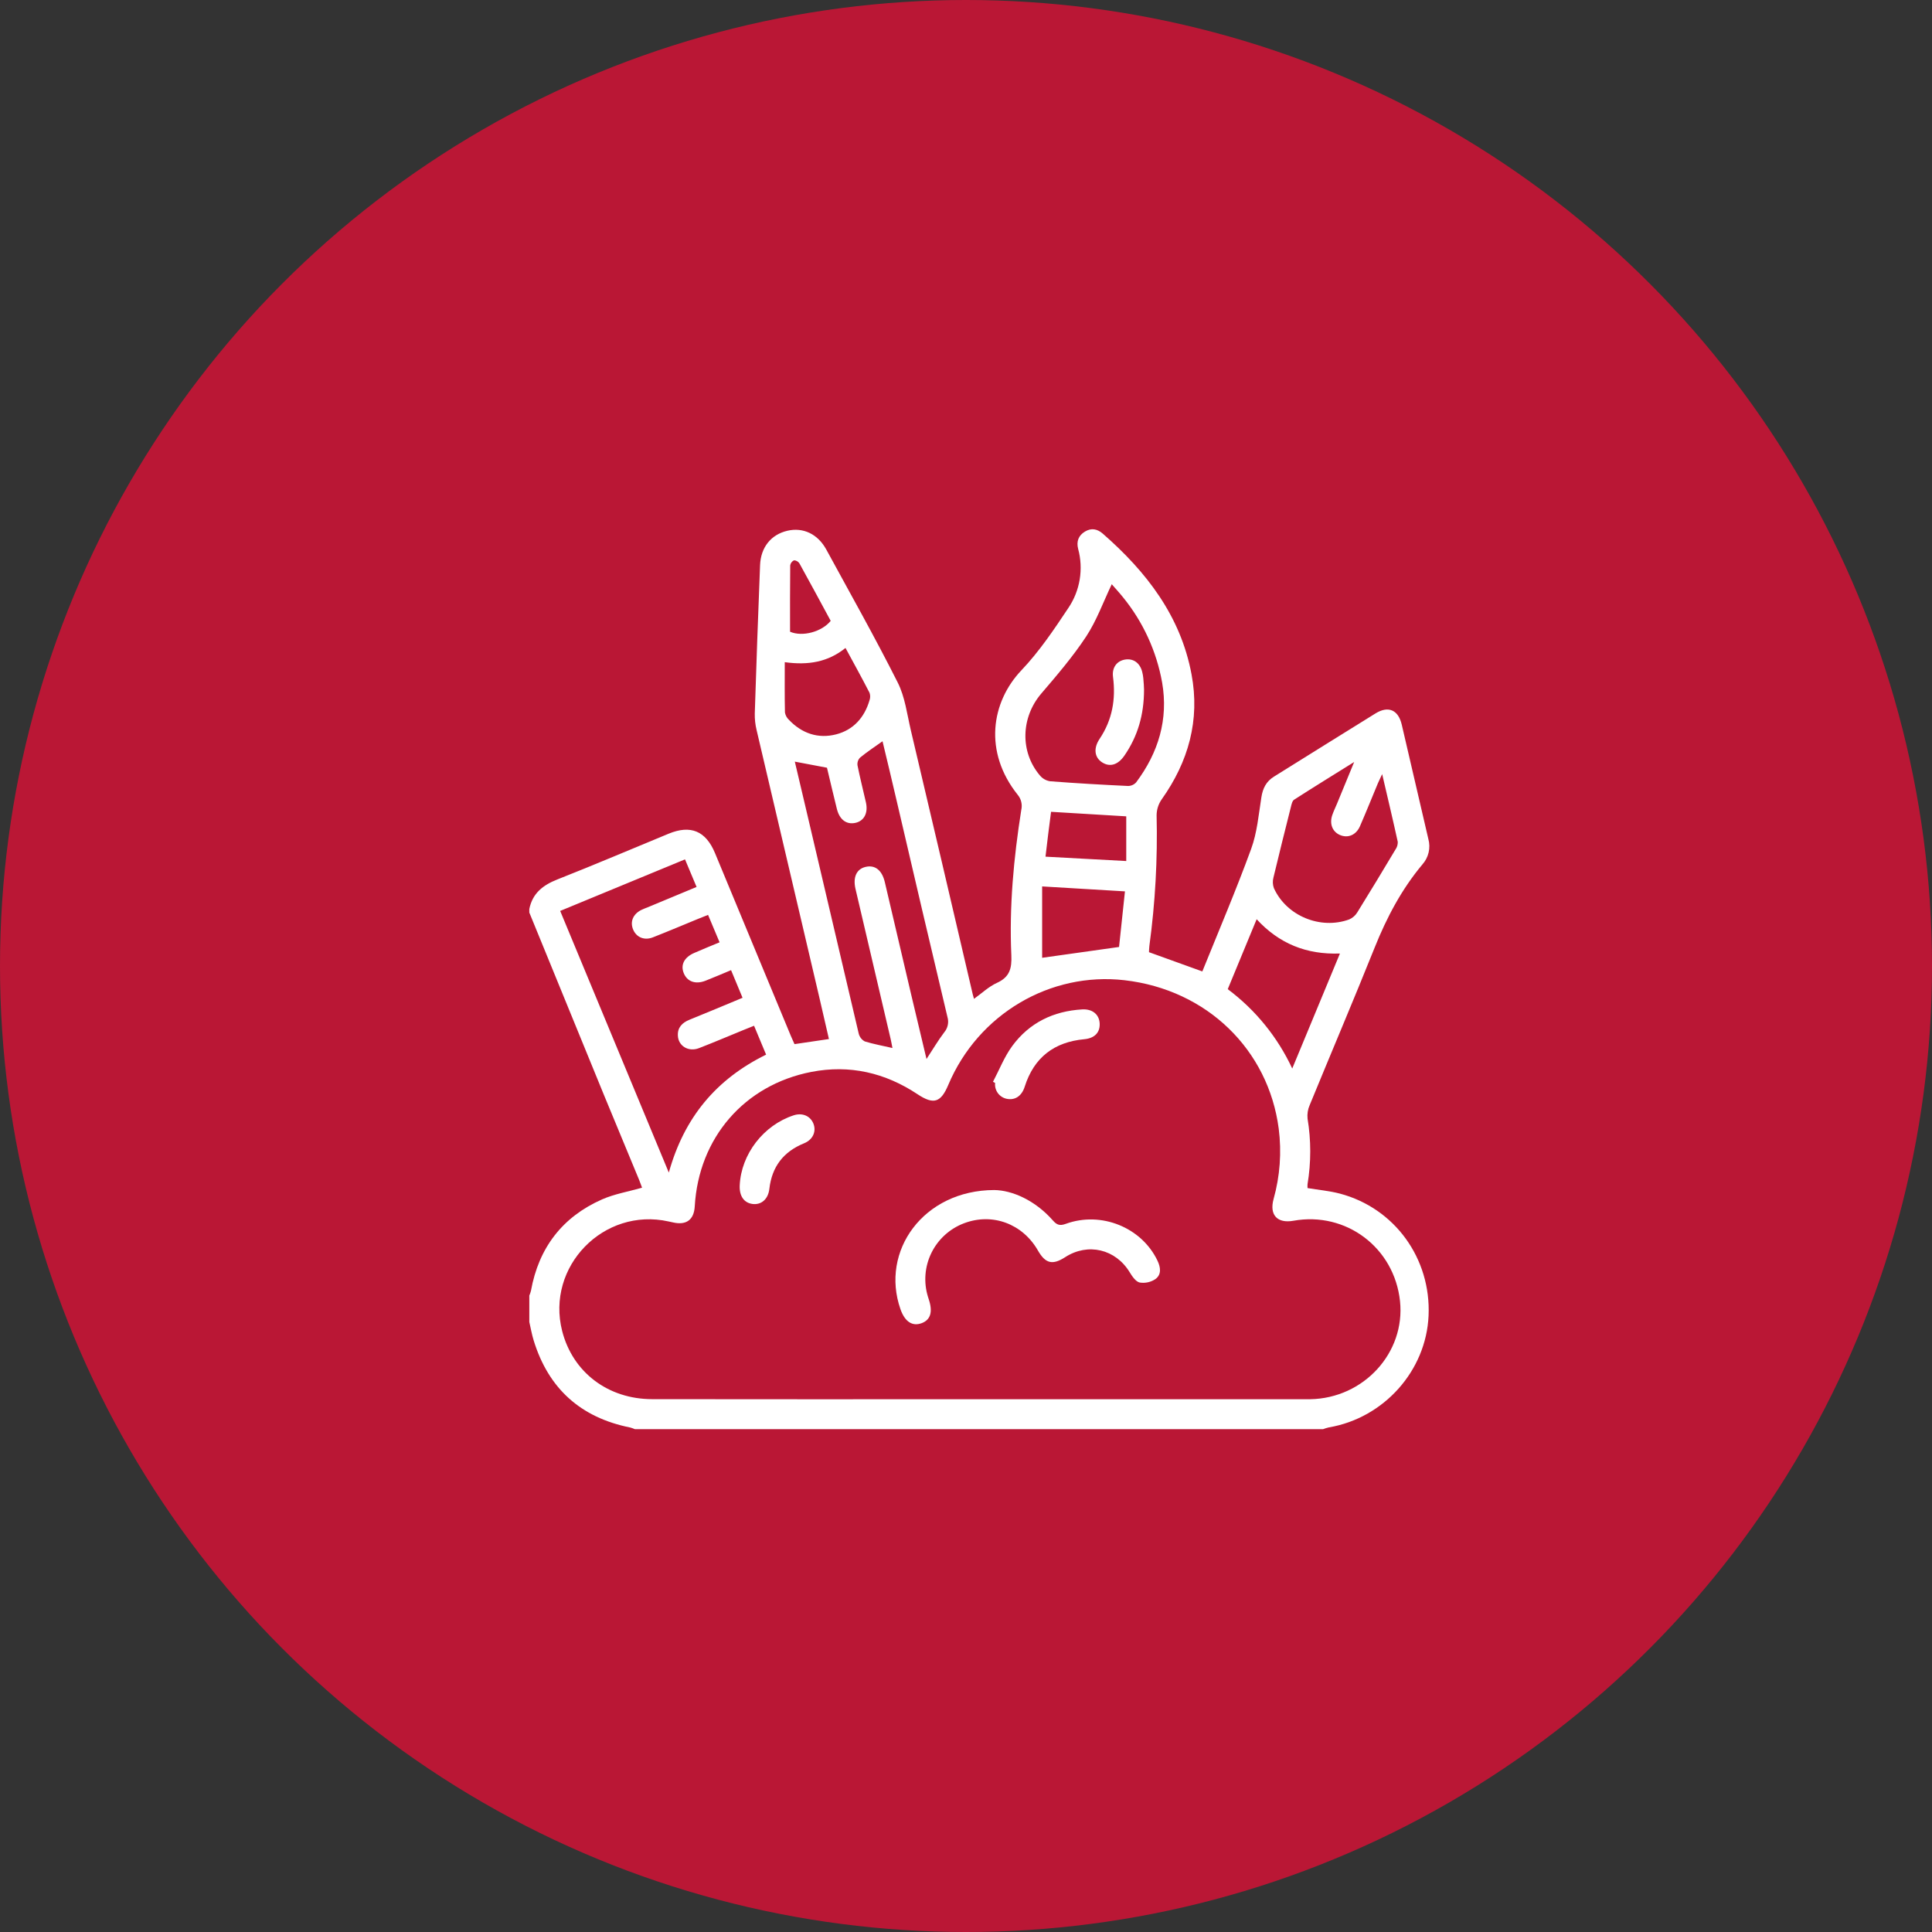
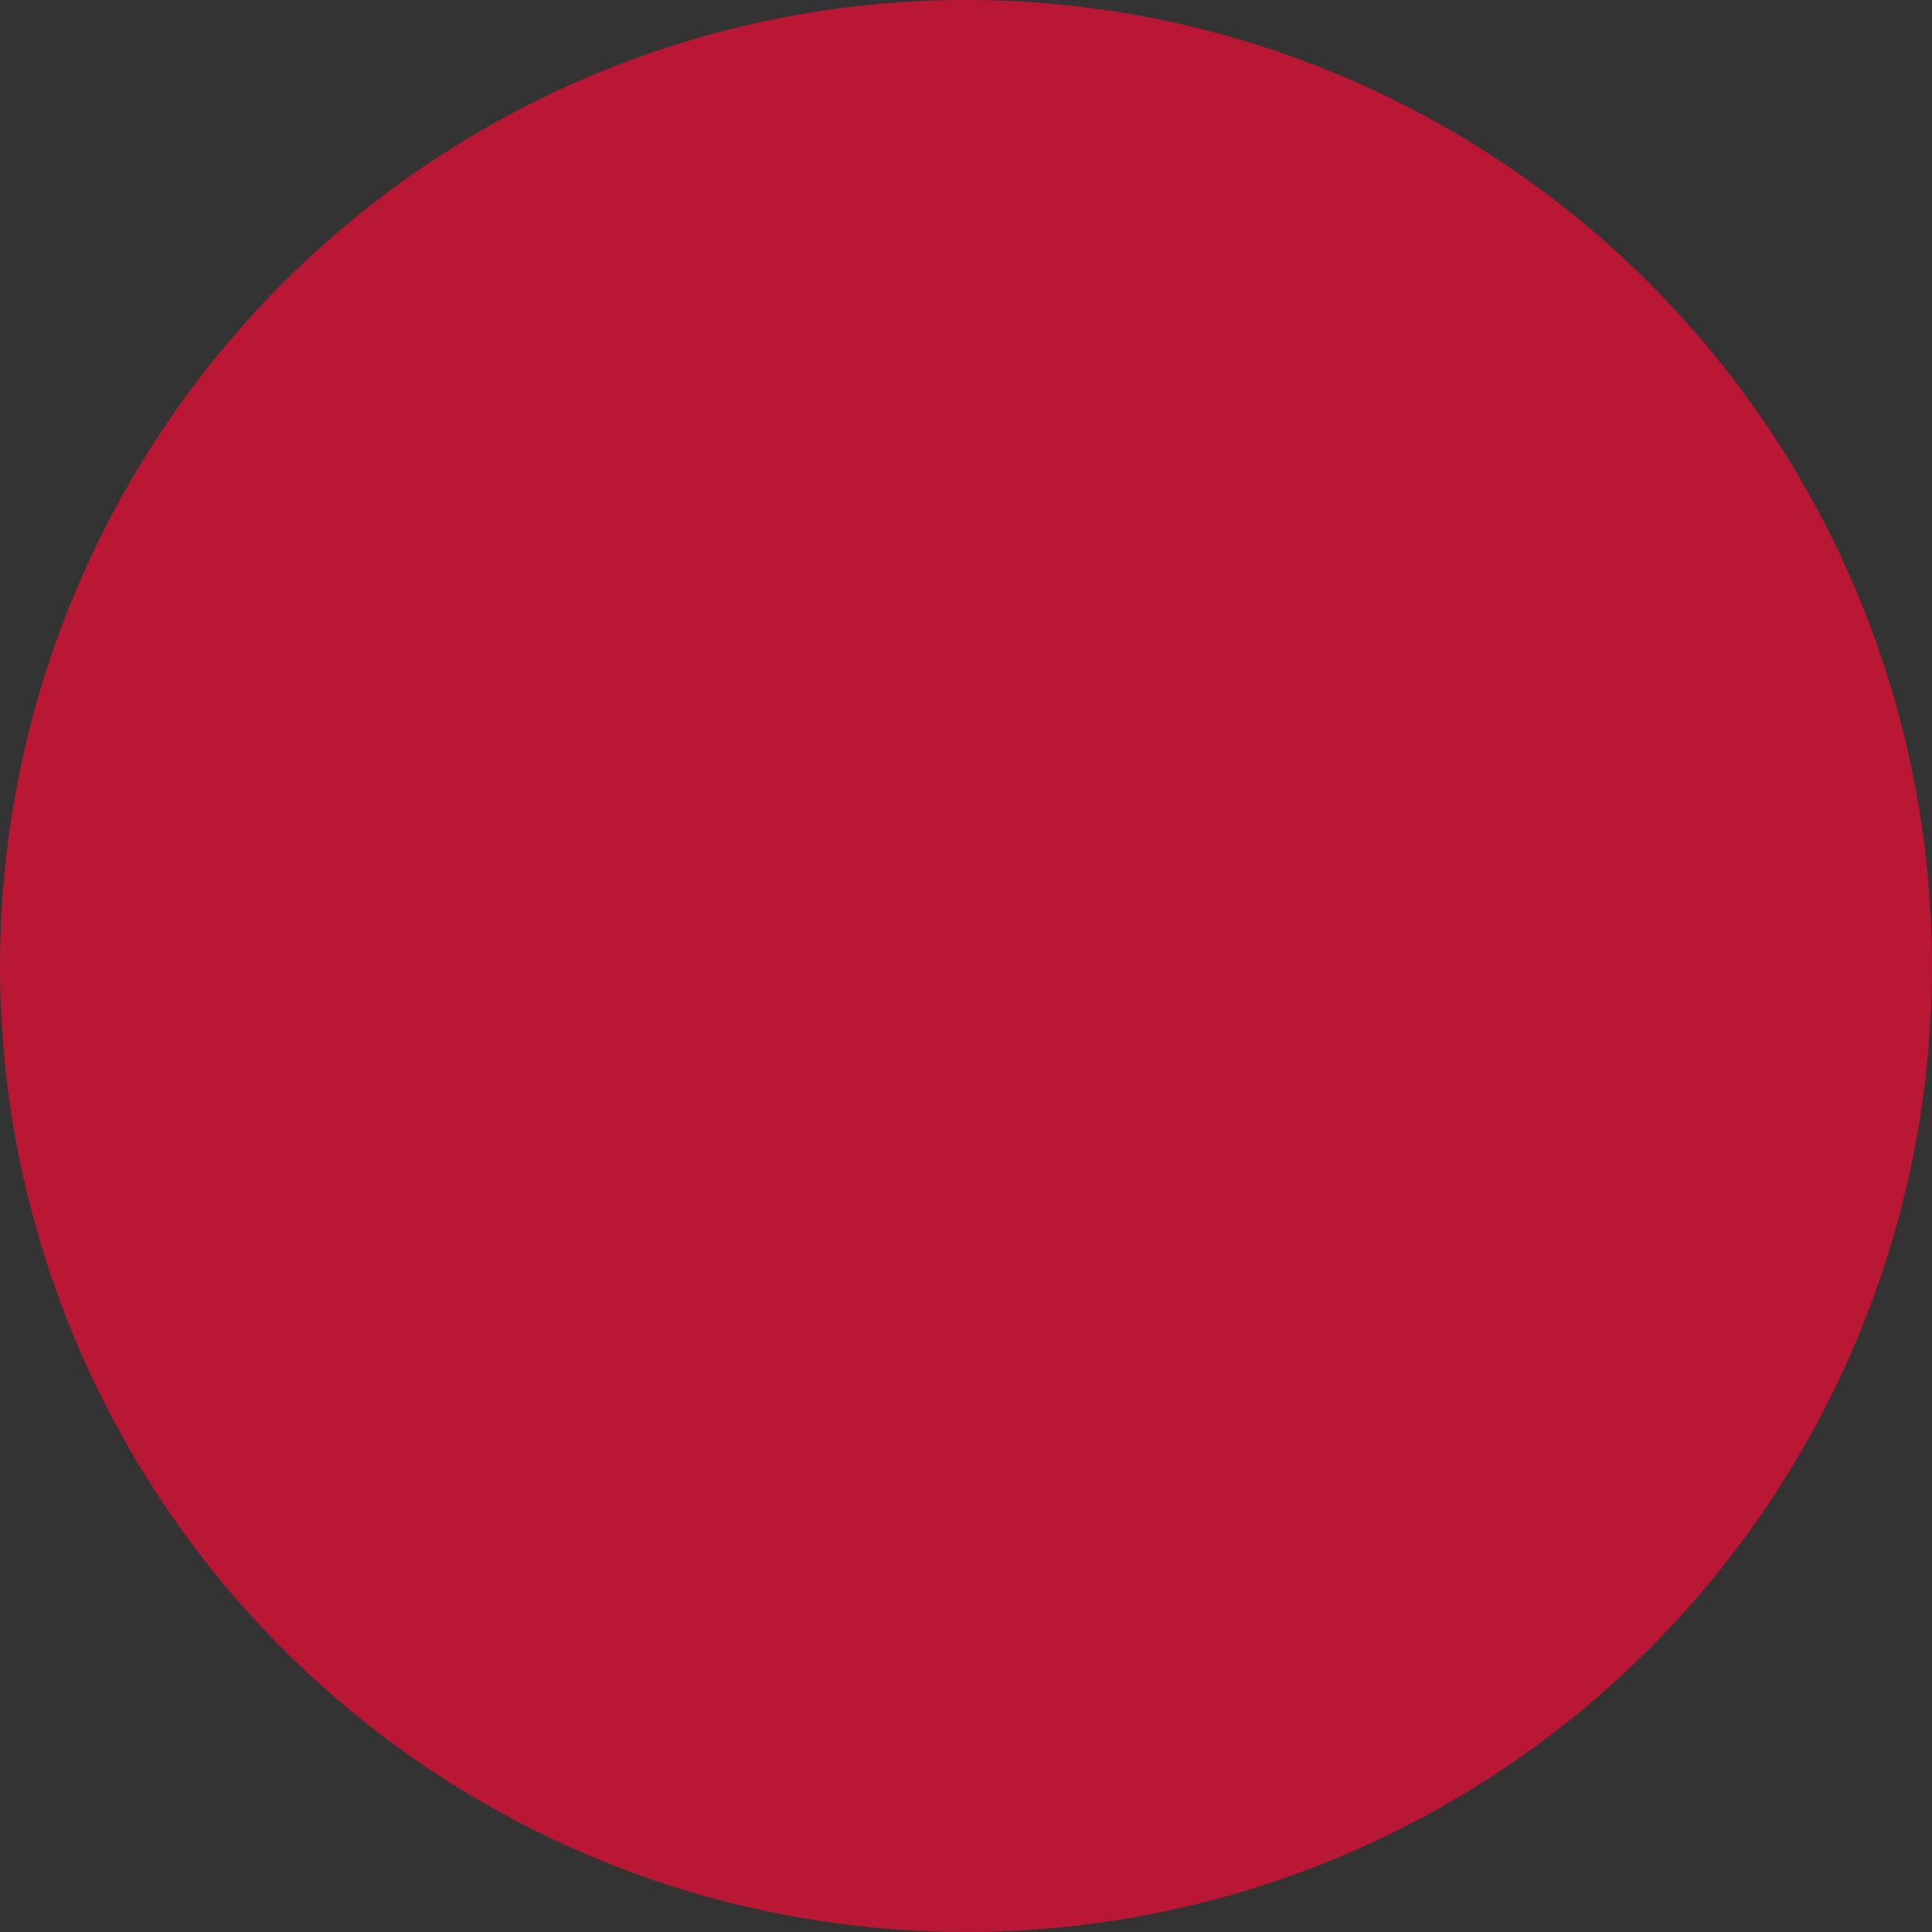
<svg xmlns="http://www.w3.org/2000/svg" width="73" height="73" viewBox="0 0 73 73" fill="none">
  <rect x="0" y="0" width="73" height="73" fill="#333333" stroke="none" />
  <circle cx="36.5" cy="36.5" r="36.5" fill="#BA1735" />
  <g clip-path="url(#clip0_1_363)">
    <path d="M20 34.347C20.12 33.754 20.512 33.446 21.058 33.23C22.467 32.675 23.862 32.079 25.262 31.502C26.096 31.158 26.668 31.396 27.016 32.234C27.975 34.54 28.932 36.847 29.887 39.153C29.929 39.254 29.976 39.352 30.02 39.452L31.321 39.26C31.193 38.706 31.07 38.162 30.942 37.618C30.157 34.272 29.372 30.927 28.587 27.582C28.538 27.379 28.515 27.171 28.519 26.962C28.578 25.093 28.645 23.225 28.719 21.355C28.745 20.677 29.136 20.197 29.752 20.054C30.343 19.917 30.897 20.173 31.22 20.762C32.129 22.43 33.064 24.088 33.918 25.785C34.196 26.333 34.273 26.988 34.417 27.599C35.202 30.922 35.981 34.246 36.755 37.571C36.765 37.614 36.778 37.66 36.802 37.741C37.1 37.529 37.359 37.278 37.668 37.138C38.151 36.919 38.235 36.591 38.213 36.094C38.13 34.254 38.301 32.426 38.588 30.606C38.611 30.506 38.612 30.401 38.588 30.301C38.565 30.201 38.518 30.108 38.452 30.029C37.159 28.41 37.45 26.528 38.596 25.324C39.269 24.616 39.824 23.789 40.369 22.97C40.587 22.647 40.732 22.281 40.796 21.896C40.859 21.512 40.84 21.118 40.738 20.742C40.666 20.462 40.746 20.236 40.994 20.086C41.241 19.936 41.467 19.988 41.669 20.164C43.314 21.602 44.609 23.271 45.021 25.476C45.347 27.209 44.906 28.781 43.889 30.211C43.768 30.387 43.703 30.595 43.702 30.808C43.742 32.456 43.651 34.105 43.429 35.739C43.417 35.828 43.418 35.916 43.414 35.978L45.42 36.702C45.399 36.713 45.429 36.708 45.435 36.692C46.056 35.157 46.706 33.632 47.274 32.077C47.499 31.464 47.557 30.785 47.66 30.13C47.713 29.788 47.841 29.527 48.139 29.343C49.418 28.546 50.692 27.749 51.972 26.957C52.455 26.658 52.833 26.82 52.964 27.377C53.302 28.818 53.632 30.261 53.97 31.703C54.016 31.869 54.019 32.043 53.98 32.21C53.941 32.377 53.861 32.531 53.747 32.66C52.958 33.602 52.395 34.67 51.939 35.809C51.141 37.799 50.301 39.771 49.487 41.754C49.416 41.914 49.388 42.089 49.405 42.263C49.541 43.084 49.541 43.921 49.405 44.742C49.401 44.791 49.401 44.841 49.405 44.891C49.825 44.961 50.235 44.997 50.627 45.1C52.7 45.649 54.075 47.553 53.978 49.715C53.885 51.795 52.293 53.579 50.209 53.934C50.136 53.951 50.063 53.973 49.993 54H23.989C23.932 53.975 23.872 53.955 23.812 53.938C21.94 53.563 20.725 52.467 20.166 50.652C20.095 50.423 20.055 50.188 20 49.95V48.954C20.025 48.895 20.046 48.834 20.062 48.772C20.355 47.149 21.247 45.983 22.748 45.319C23.215 45.114 23.734 45.027 24.26 44.877C24.23 44.799 24.193 44.688 24.148 44.579C23.705 43.509 23.262 42.44 22.818 41.368C21.878 39.074 20.939 36.777 20 34.48V34.347ZM37.01 52.869H49.51C51.53 52.833 53.105 51.111 52.899 49.164C52.684 47.141 50.86 45.768 48.87 46.126C48.263 46.234 47.958 45.908 48.121 45.308C48.364 44.442 48.43 43.537 48.316 42.645C47.925 39.666 45.609 37.396 42.489 37.037C39.691 36.716 36.962 38.308 35.83 40.994C35.547 41.666 35.274 41.745 34.673 41.348C33.448 40.532 32.102 40.22 30.654 40.502C28.12 40.996 26.399 42.998 26.251 45.581C26.222 46.091 25.931 46.305 25.427 46.188C25.373 46.175 25.318 46.165 25.264 46.153C22.808 45.605 20.621 47.859 21.241 50.291C21.639 51.85 22.971 52.866 24.644 52.867C28.765 52.872 32.887 52.872 37.01 52.869ZM28.947 39.849C28.787 39.467 28.645 39.123 28.492 38.758C28.352 38.814 28.24 38.857 28.13 38.903C27.557 39.136 26.988 39.381 26.41 39.604C26.014 39.757 25.629 39.524 25.613 39.129C25.598 38.824 25.776 38.643 26.048 38.532C26.713 38.262 27.378 37.985 28.057 37.701C27.91 37.347 27.771 37.013 27.623 36.657C27.288 36.797 26.975 36.931 26.658 37.056C26.277 37.206 25.96 37.09 25.832 36.762C25.71 36.452 25.857 36.168 26.23 36.007C26.542 35.872 26.856 35.741 27.189 35.605C27.038 35.245 26.9 34.914 26.754 34.569C26.611 34.626 26.498 34.669 26.387 34.715C25.814 34.95 25.244 35.192 24.668 35.418C24.346 35.544 24.047 35.418 23.923 35.123C23.799 34.828 23.917 34.54 24.232 34.382C24.311 34.343 24.395 34.313 24.477 34.28L26.32 33.513L25.883 32.471L21.166 34.419L25.271 44.306C25.851 42.221 27.063 40.775 28.947 39.849ZM33.721 39.599C33.693 39.459 33.677 39.362 33.655 39.268C33.211 37.374 32.768 35.481 32.325 33.588C32.222 33.146 32.364 32.838 32.7 32.757C33.06 32.669 33.326 32.877 33.433 33.332C33.769 34.763 34.104 36.194 34.439 37.624C34.622 38.404 34.809 39.183 35.008 40.014C35.252 39.643 35.446 39.312 35.676 39.008C35.743 38.93 35.789 38.836 35.811 38.735C35.833 38.635 35.829 38.53 35.8 38.432C35.154 35.713 34.515 32.992 33.883 30.269C33.706 29.512 33.528 28.757 33.346 28.008C33.043 28.224 32.758 28.411 32.495 28.628C32.458 28.667 32.43 28.713 32.414 28.764C32.398 28.815 32.393 28.868 32.401 28.921C32.494 29.387 32.612 29.848 32.717 30.311C32.81 30.715 32.653 31.019 32.32 31.092C31.987 31.164 31.723 30.977 31.62 30.561C31.49 30.036 31.367 29.511 31.247 29.008L30.032 28.778C30.168 29.354 30.298 29.91 30.43 30.466C31.1 33.327 31.772 36.19 32.446 39.053C32.461 39.116 32.49 39.175 32.529 39.226C32.569 39.277 32.619 39.319 32.676 39.35C32.999 39.45 33.337 39.51 33.721 39.599V39.599ZM42.007 22.075C41.683 22.754 41.435 23.45 41.041 24.049C40.538 24.812 39.937 25.513 39.342 26.209C38.574 27.111 38.532 28.412 39.299 29.308C39.396 29.422 39.531 29.497 39.679 29.52C40.661 29.596 41.645 29.652 42.629 29.698C42.686 29.697 42.742 29.684 42.794 29.66C42.846 29.637 42.892 29.603 42.93 29.56C43.769 28.439 44.152 27.181 43.911 25.79C43.7 24.609 43.192 23.501 42.434 22.569C42.285 22.384 42.122 22.208 42.007 22.075ZM52.225 29.25C52.145 29.422 52.1 29.509 52.062 29.599C51.837 30.139 51.619 30.683 51.386 31.218C51.24 31.554 50.928 31.68 50.629 31.55C50.345 31.427 50.226 31.127 50.34 30.796C50.391 30.65 50.458 30.51 50.518 30.368L51.167 28.792C50.351 29.301 49.621 29.751 48.899 30.215C48.827 30.261 48.8 30.392 48.775 30.494C48.55 31.38 48.332 32.265 48.117 33.156C48.081 33.289 48.087 33.43 48.134 33.559C48.609 34.607 49.891 35.138 50.981 34.74C51.107 34.684 51.213 34.592 51.285 34.474C51.773 33.688 52.251 32.896 52.725 32.102C52.787 32.017 52.818 31.914 52.814 31.809C52.632 30.978 52.435 30.152 52.225 29.25ZM48.827 40.374C49.438 38.902 50.025 37.484 50.629 36.028C49.353 36.075 48.325 35.648 47.482 34.733L46.39 37.375C47.438 38.158 48.275 39.189 48.827 40.374V40.374ZM31.947 24.483C31.288 25.014 30.543 25.144 29.652 25.02C29.652 25.691 29.645 26.307 29.659 26.922C29.678 27.029 29.731 27.127 29.811 27.2C30.3 27.713 30.913 27.922 31.592 27.748C32.246 27.58 32.664 27.111 32.855 26.458C32.887 26.367 32.887 26.267 32.855 26.176C32.568 25.619 32.265 25.069 31.947 24.483ZM42.506 33.68L39.377 33.493V36.19L42.283 35.781C42.354 35.116 42.429 34.386 42.506 33.68ZM39.504 32.369L42.555 32.534V30.845L39.714 30.674C39.639 31.238 39.575 31.758 39.504 32.369ZM31.388 23.459C30.999 22.741 30.608 22.012 30.207 21.289C30.185 21.254 30.155 21.225 30.119 21.205C30.083 21.184 30.043 21.173 30.002 21.171C29.964 21.189 29.931 21.215 29.906 21.248C29.881 21.282 29.864 21.32 29.858 21.362C29.848 22.189 29.852 23.017 29.852 23.87C30.321 24.072 31.053 23.874 31.388 23.459Z" fill="white" />
    <path d="M37.567 44.965C38.245 44.975 39.105 45.348 39.778 46.109C39.933 46.287 40.044 46.325 40.272 46.242C41.61 45.756 43.135 46.378 43.734 47.632C43.854 47.882 43.893 48.155 43.661 48.327C43.486 48.446 43.273 48.493 43.064 48.46C42.917 48.429 42.781 48.23 42.688 48.077C42.156 47.197 41.108 46.945 40.245 47.503C39.77 47.81 39.501 47.744 39.219 47.252C38.637 46.236 37.497 45.815 36.427 46.22C35.888 46.423 35.446 46.824 35.193 47.341C34.939 47.858 34.893 48.453 35.064 49.003C35.074 49.035 35.083 49.066 35.094 49.097C35.251 49.568 35.162 49.868 34.828 49.994C34.473 50.127 34.19 49.94 34.025 49.471C33.253 47.274 34.888 44.972 37.567 44.965Z" fill="white" />
-     <path d="M37.52 40.875C37.759 40.421 37.948 39.93 38.249 39.521C38.895 38.643 39.805 38.202 40.893 38.14C41.284 38.118 41.539 38.339 41.551 38.679C41.564 39.019 41.354 39.23 40.972 39.266C39.828 39.372 39.068 39.957 38.718 41.061C38.603 41.424 38.339 41.588 38.02 41.514C37.889 41.482 37.775 41.404 37.698 41.295C37.621 41.185 37.586 41.051 37.6 40.918L37.52 40.875Z" fill="white" />
    <path d="M27.95 44.788C28.005 43.608 28.849 42.514 29.989 42.142C30.312 42.036 30.615 42.162 30.733 42.452C30.851 42.741 30.724 43.061 30.379 43.2C29.599 43.518 29.166 44.085 29.07 44.92C29.025 45.314 28.764 45.532 28.438 45.492C28.112 45.451 27.931 45.193 27.95 44.788Z" fill="white" />
    <path d="M43.227 26.055C43.227 27.023 42.982 27.825 42.489 28.545C42.247 28.899 41.943 28.994 41.65 28.81C41.356 28.627 41.305 28.279 41.55 27.915C42.029 27.2 42.164 26.418 42.055 25.577C42.009 25.223 42.2 24.971 42.512 24.921C42.823 24.872 43.075 25.048 43.159 25.392C43.178 25.467 43.191 25.543 43.199 25.62C43.215 25.795 43.227 25.971 43.227 26.055Z" fill="white" />
  </g>
  <defs>
    <clipPath id="clip0_1_363">
-       <rect width="34" height="34" fill="white" transform="translate(20 20)" />
-     </clipPath>
+       </clipPath>
  </defs>
</svg>